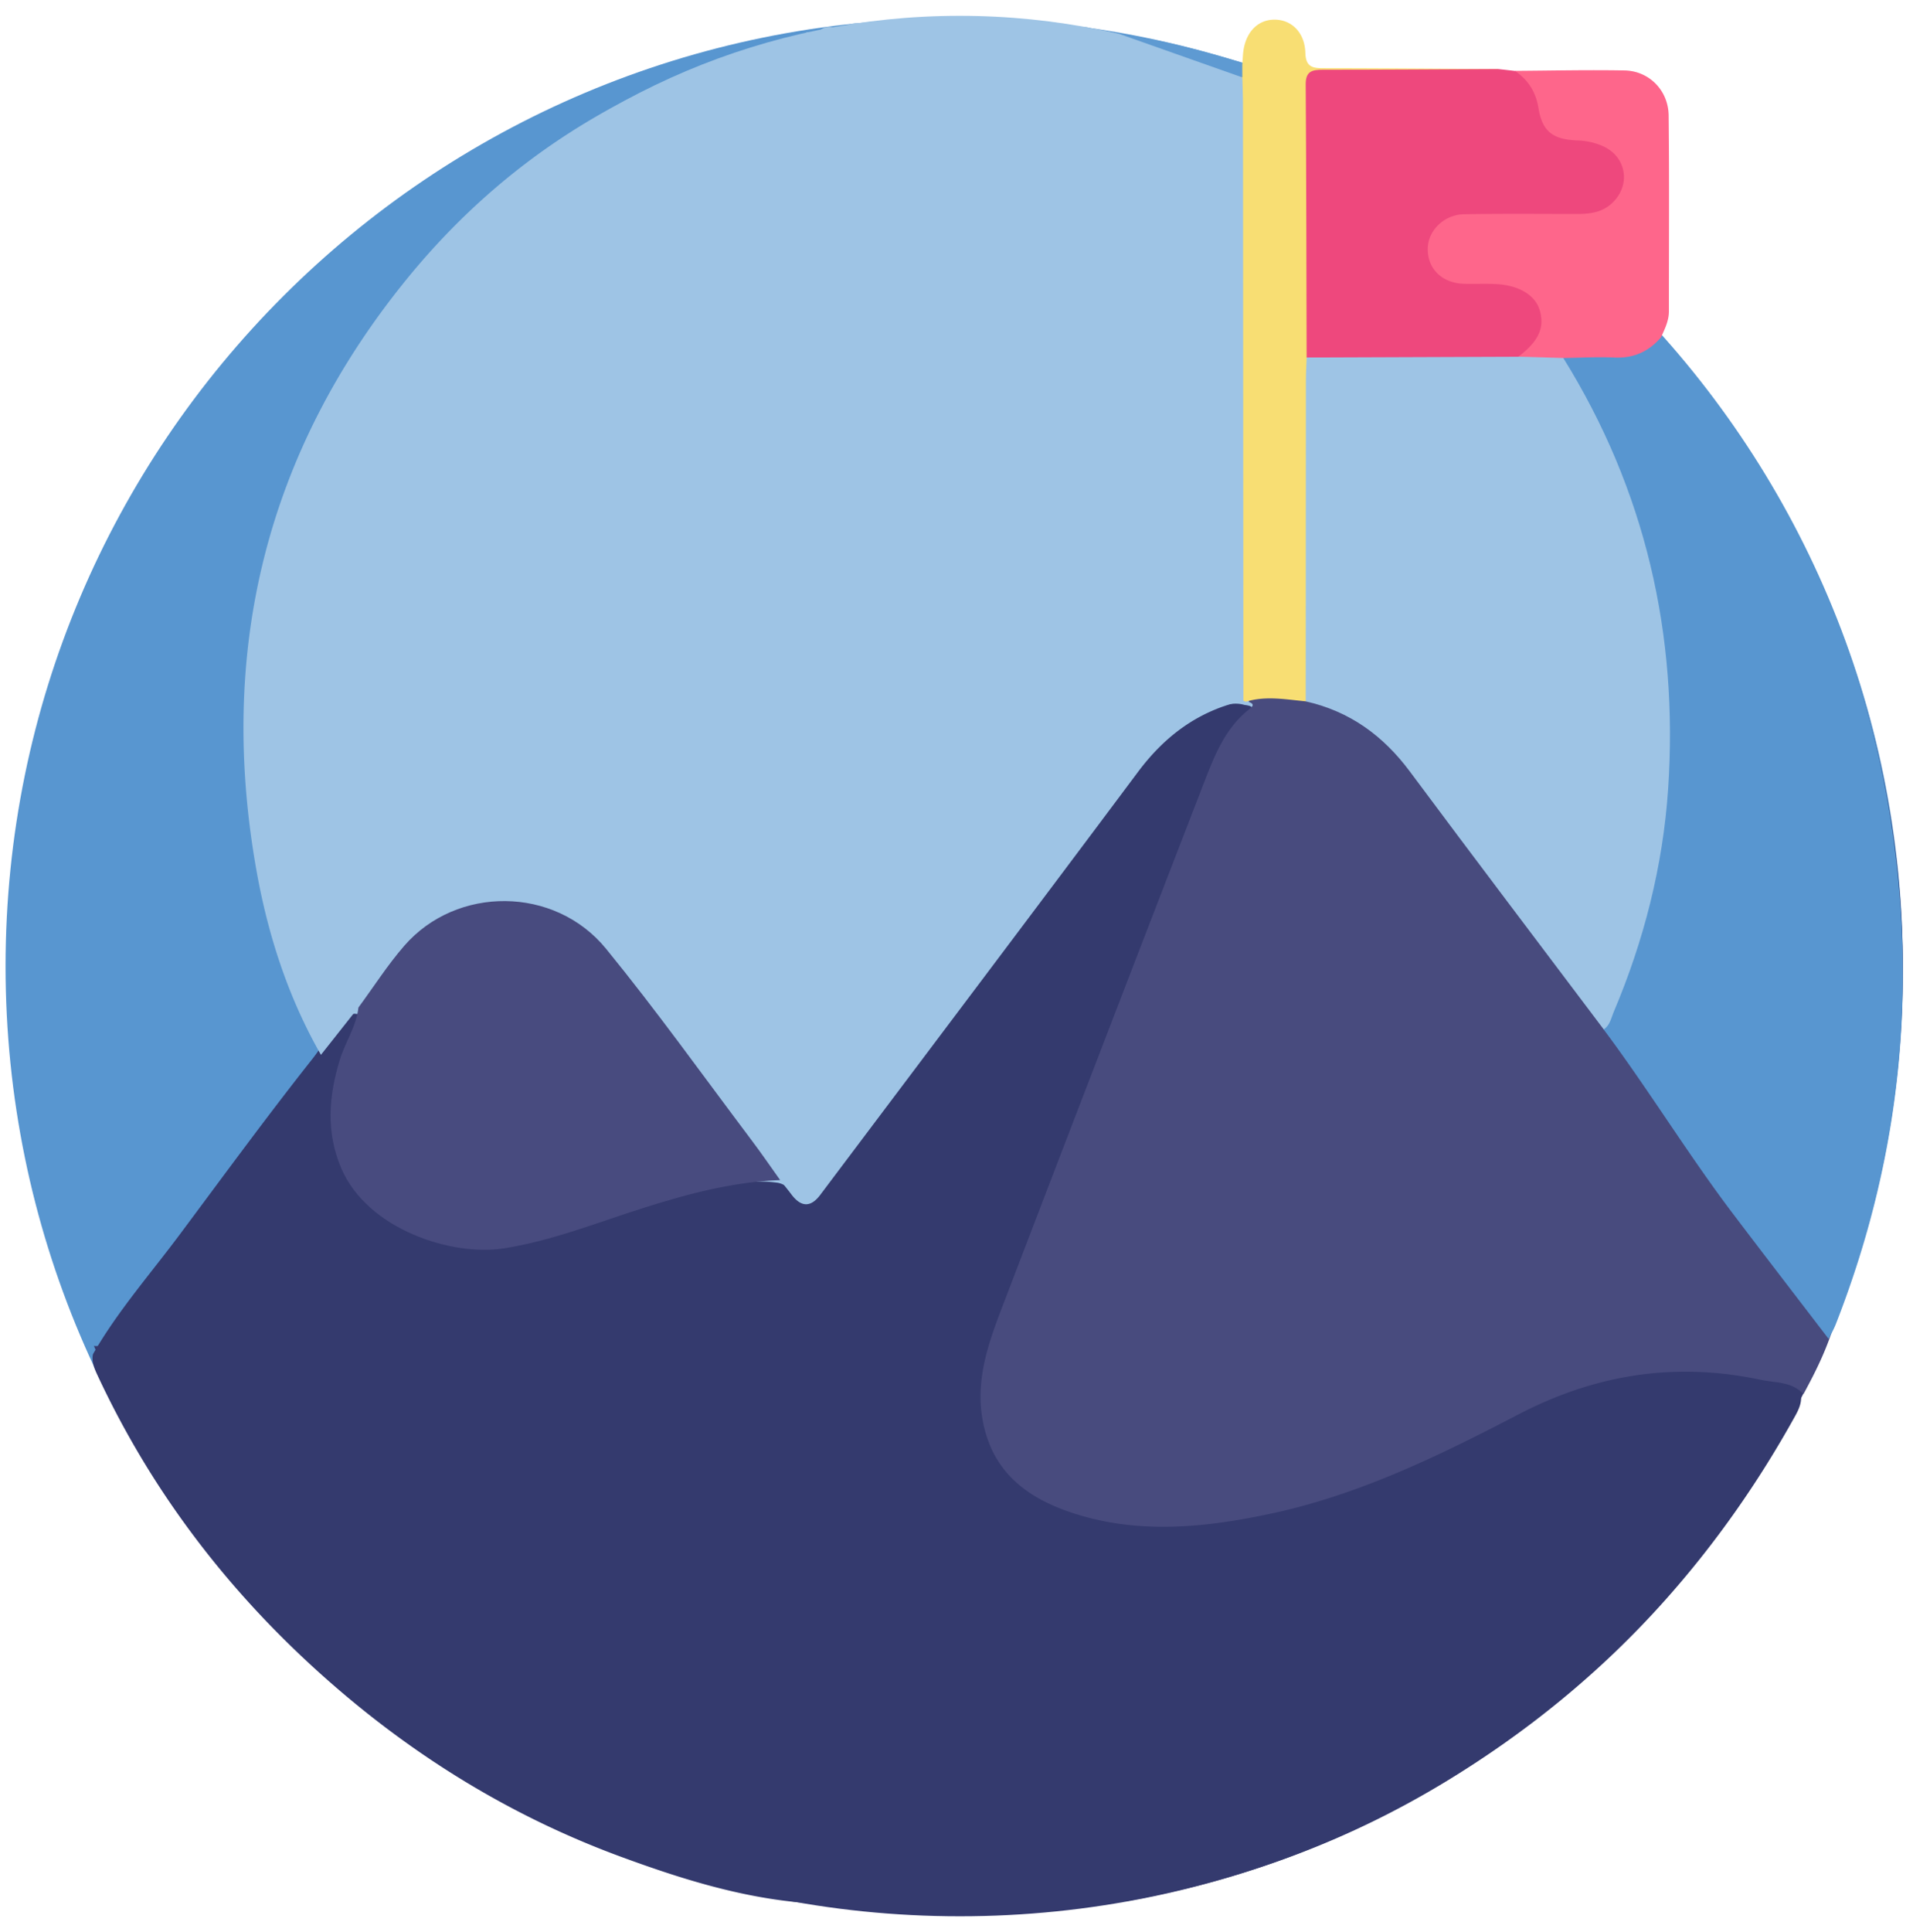
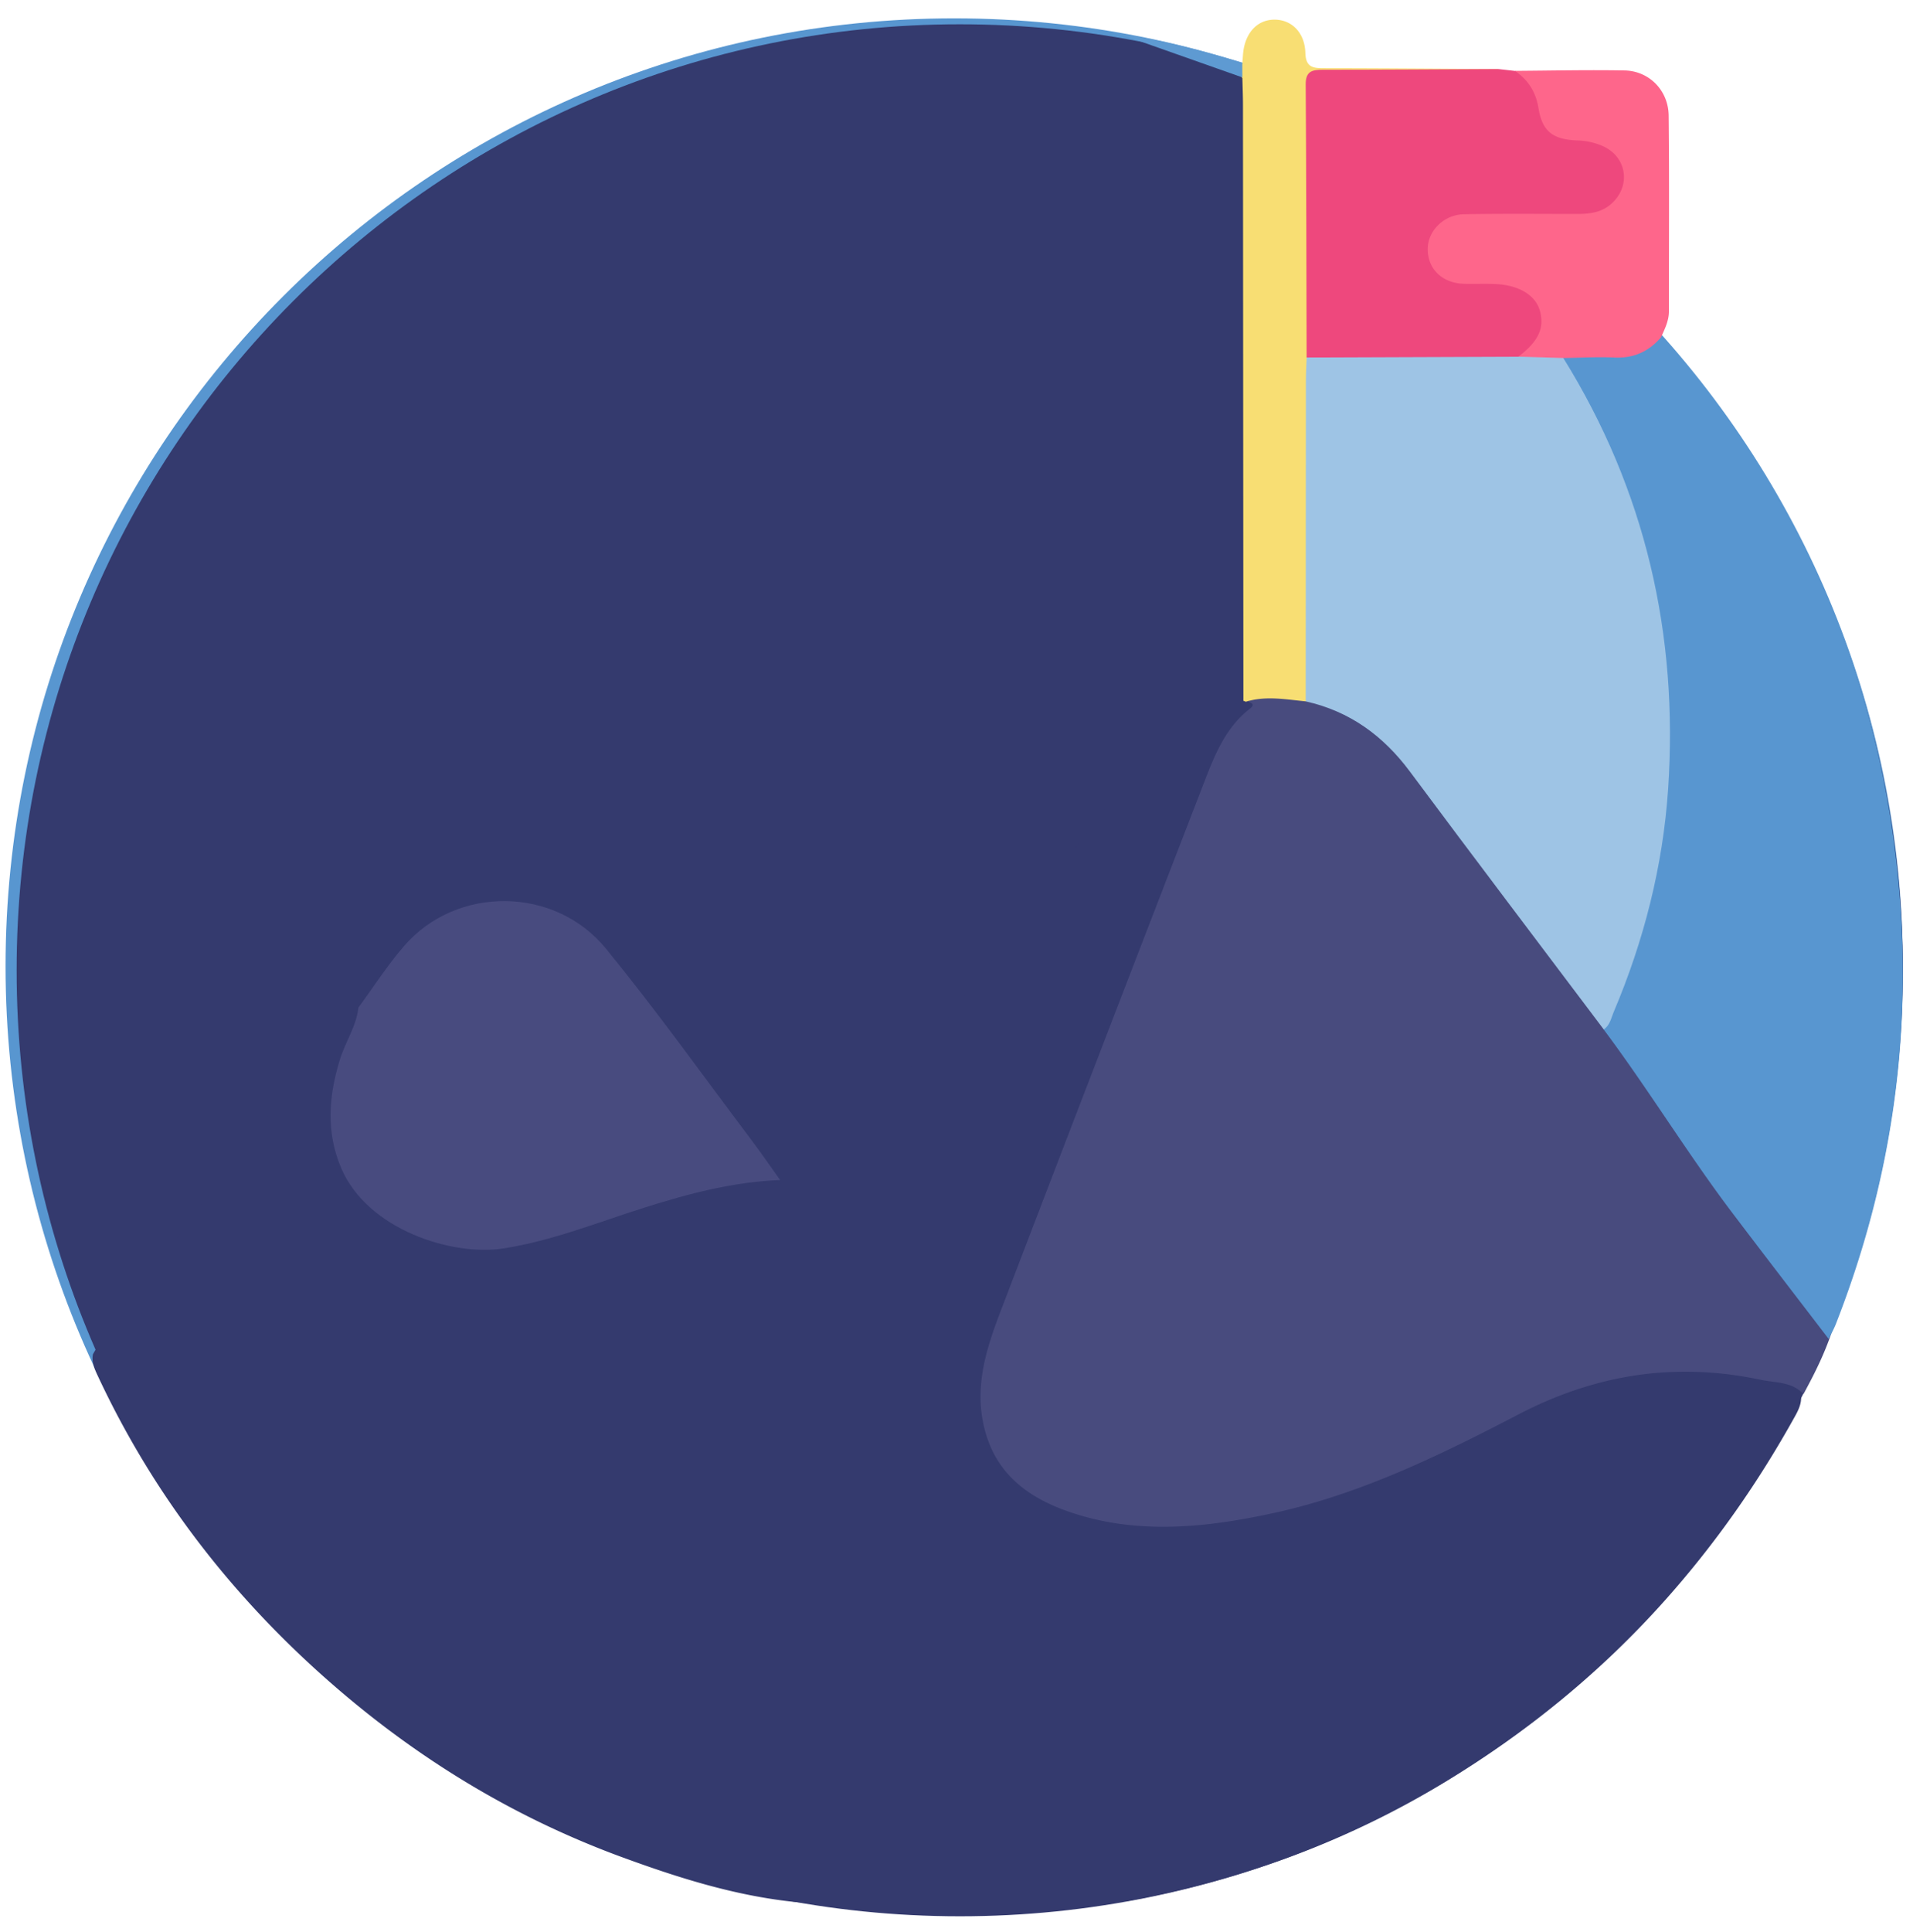
<svg xmlns="http://www.w3.org/2000/svg" width="105" height="106" fill="none">
  <path d="M52.373 105.033c28.757 0 52.068-23.287 52.068-52.013S81.13 1.007 52.373 1.007C23.617 1.007.305 24.294.305 53.02s23.311 52.013 52.068 52.013z" fill="#5896D0" />
  <path d="M52.678 105.146c28.59 0 51.766-23.24 51.766-51.906 0-28.668-23.176-51.907-51.766-51.907C24.09 1.333.913 24.573.913 53.24c0 28.667 23.176 51.906 51.765 51.906z" fill="#343A6E" />
-   <path d="M.709 48.422c.404-.4.282-.94.343-1.412 2.313-17.828 11.43-31.09 27.129-39.88 4.343-2.432 9.038-4.01 13.92-5.018.229-.048.469-.048.701-.073.225-.078.28.056.296.235-.172.49-.622.58-1.04.697-5.301 1.49-10.087 3.975-14.317 7.467-5.267 4.351-9.12 9.735-11.563 16.116-1.305 3.412-2.131 6.95-2.404 10.563-.35 4.64.013 9.253 1.372 13.748.593 1.965 1.275 3.891 2.153 5.745.2.422.2.836.195 1.27-3.94 5.238-7.879 10.478-11.823 15.712-.079.104-.2.175-.3.263-.513.053-.705-.3-.87-.682C2.563 68.656 1.083 64.025.904 59.06c-.025-.727-.04-1.46-.197-2.174v-1.813c.16-.404.16-.806 0-1.21V52.05c.162-.47.162-.94 0-1.411v-.604c.16-.404.16-.805 0-1.21v-.404H.71z" fill="#5896D0" />
-   <path d="M52.678 78.055c21.315 0 38.594-17.279 38.594-38.593C91.272 18.147 73.993.868 52.678.868c-21.314 0-38.593 17.28-38.593 38.594s17.279 38.593 38.593 38.593z" fill="#9EC4E5" />
  <path d="M56.504 104.687h-5.661a2.724 2.724 0 00-1.619 0h-1.01c-1.56-.197-3.139-.169-4.7-.339-3.232-.351-6.308-1.323-9.34-2.434-5.912-2.162-11.205-5.381-15.935-9.502-5.462-4.758-9.82-10.37-12.886-16.95-.172-.369-.334-.737-.25-1.16 1.338-2.335 3.116-4.36 4.72-6.507 2.426-3.252 4.82-6.53 7.34-9.714.45-.569.793-1.213 1.273-1.758.32-.364.619-.803 1.222-.674.452.391.17.795.015 1.19-.497 1.282-1.015 2.552-1.161 3.946-.351 3.384 1.36 5.725 4.182 6.942 2.27.98 4.55.983 6.901.296 2.81-.821 5.54-1.907 8.394-2.589 1.533-.366 3.068-.755 4.672-.54.434.07.73.36.954.692.417.616.715.515 1.127-.03 1.78-2.357 3.548-4.72 5.323-7.079 4.078-5.411 8.139-10.838 12.235-16.235 1.129-1.487 2.55-2.671 4.338-3.348.54-.205 1.078-.387 1.67-.215.103.01.201.03.3.06.412.228.384.574.119.837-2.05 2.032-2.67 4.782-3.665 7.323-2.641 6.75-5.237 13.517-7.833 20.283-.889 2.318-1.826 4.618-2.596 6.982a7.39 7.39 0 00-.35 2.677c.143 2.922 1.807 4.879 4.91 5.75 2.496.702 5.026.747 7.592.412 4.399-.579 8.437-2.192 12.419-4.041 2.5-1.16 4.902-2.535 7.538-3.399 2.348-.768 4.73-.901 7.172-.614 1.305.154 2.603.293 3.87.647.443.124.827.288 1.016.737.157.493-.028.927-.258 1.344-2.022 3.651-4.396 7.045-7.186 10.166-3.523 3.942-7.571 7.228-12.076 9.957-5.255 3.185-10.942 5.296-16.978 6.43-1.575.295-3.21.252-4.815.348-.329.02-.672-.103-.983.099v.01z" fill="#343A6E" />
-   <path d="M17.62 57.886c-1.803-3.154-2.911-6.573-3.543-10.119-2.146-12.058.528-22.977 8.268-32.477C27.737 8.674 34.711 4.346 43.027 2.255c.298-.382.808-.187 1.157-.427.255-.182.61.09.846-.187a.808.808 0 01.659-.144c.26.07.52.152.762-.048.255-.184.54-.2.839-.159.323.109.646.119.97-.008 2.669-.436 5.35-.265 8.022-.1.682.042 1.422-.112 2.07.267.322.192.655.141.986.038a.803.803 0 01.646.156c.172.223.084.23.278.157.31-.048.215-.144.508-.083 2.244.495 3.267.778 4.547 1.235.811.287 1.637.535 2.448.828.333.121.674.305.818.687.131.563.106 1.136.108 1.704.005 10.096.008 20.195-.007 30.29 0 .683.176 1.433-.442 1.988-2.435.54-4.283 1.907-5.77 3.894-5.796 7.755-11.63 15.482-17.45 23.22-.522.694-1.05.685-1.583-.025-.202-.268-.414-.526-.624-.788-.591-.27-1.025-.697-1.42-1.22-2.605-3.477-5.191-6.972-7.825-10.427-1.285-1.687-2.881-2.853-5.063-3.106-2.533-.293-4.589.581-6.23 2.477-.568.657-1.05 1.387-1.573 2.081-.27.359-.581.644-1.038.73-.684.866-1.369 1.735-2.056 2.601h.01z" fill="#9EC4E5" />
  <path d="M100.623 72.83c-.399 1.288-.992 2.486-1.636 3.662-.636-.692-1.553-.613-2.349-.783-4.651-.987-9.035-.318-13.293 1.9-4.328 2.252-8.732 4.406-13.568 5.439-3.477.742-6.977 1.126-10.454.108-2.667-.78-4.824-2.184-5.384-5.21-.41-2.211.303-4.229 1.066-6.221a8318.231 8318.231 0 0111.118-28.877c.563-1.452 1.152-2.914 2.44-3.93.189-.148.328-.287-.023-.403.086-.397.374-.553.735-.57.805-.041 1.618-.163 2.399.153 2.926.328 4.914 2.091 6.58 4.334 3.19 4.295 6.407 8.57 9.632 12.84.288.382.462.831.775 1.19 1.934 2.174 3.543 4.593 5.303 6.901 2.048 2.685 4.063 5.394 6.091 8.094.318.424.518.861.566 1.379l.002-.005z" fill="#484B7E" />
  <path d="M19.673 55.283c.834-1.132 1.596-2.329 2.516-3.387 2.87-3.305 8.252-3.293 11.075.162 2.778 3.401 5.334 6.982 7.978 10.492.543.72 1.053 1.465 1.578 2.2-2.57.096-5.028.745-7.46 1.515-2.555.808-5.05 1.818-7.72 2.235-2.83.442-7.451-1.028-8.899-4.376-.858-1.983-.704-3.968-.088-5.978.298-.972.904-1.828 1.02-2.86v-.003z" fill="#484B7F" />
  <path d="M71.666 38.482c-1.099-.103-2.197-.316-3.29.023a.48.48 0 00-.13-.053l-.022-32.657c0-.502-.02-1.002-.033-1.505-.192-.27-.212-.54-.002-.813l.037-.503c.096-1.141.755-1.878 1.695-1.896.95-.018 1.697.692 1.727 1.828.023.793.424.836 1.028.836 3.19.003 6.379.03 9.568.048-.242.624-.808.525-1.288.535-2.384.04-4.77.005-7.154.02-1.518.01-1.664.16-1.677 1.685-.04 4.533.071 9.068-.06 13.604.124 5.893.045 11.79.04 17.684 0 .434-.007.884-.44 1.166v-.002z" fill="#F8DE73" />
  <path d="M100.371 73.467c-1.783-2.33-3.578-4.657-5.349-6.998-2.328-3.078-4.684-6.896-7.002-9.984.543-1.387.833-2.008 1.262-3.359.849-2.68 1.465-5.401 1.786-8.192.621-5.409.045-10.71-1.505-15.904a35.947 35.947 0 00-3.417-7.884c-.283-.485-.704-.96-.427-1.606.356-.424.856-.358 1.321-.366 1.316-.02 2.657.124 3.833-.687.109-.073.265-.025.394.018 7.712 8.886 12.134 19.154 13.023 30.919.606 8.015-.596 15.747-3.523 23.222-.111.283-.262.548-.396.821z" fill="#5896D0" />
  <path d="M71.717 19.613c-.013-4.992-.016-9.985-.05-14.98-.006-.724.35-.805.933-.805 3.218 0 6.432-.023 9.65-.038l.901.101c.99.21 1.538.765 1.727 1.81.21 1.167.65 1.455 1.882 1.566 1.09.099 2.073.414 2.565 1.483.743 1.61-.353 3.303-2.222 3.401-1.944.104-3.896.02-5.843.04-.435.006-.88-.03-1.298.127-.667.25-1.069.722-1.013 1.452.058.763.49 1.237 1.278 1.313.737.07 1.48-.002 2.214.07 1.76.18 2.692 1.25 2.528 2.854-.113 1.104-.96 1.53-1.78 1.99-3.47.129-6.937.053-10.404.043-.404 0-.808-.045-1.066-.43l-.002.003z" fill="#EE487D" />
  <path d="M83.34 19.57c1.104-.835 1.45-1.583 1.174-2.54-.242-.836-1.149-1.387-2.431-1.445-.571-.025-1.142.003-1.713-.012-1.21-.03-2.017-.816-2.005-1.927.01-.985.887-1.871 1.993-1.891 2.08-.038 4.161-.016 6.242-.016.687 0 1.336-.088 1.872-.583 1.063-.985.815-2.56-.508-3.144a3.702 3.702 0 00-1.366-.305c-1.346-.048-1.942-.473-2.154-1.77-.15-.91-.571-1.549-1.293-2.049 2.007-.012 4.012-.06 6.02-.022 1.34.025 2.401 1.09 2.417 2.47.04 3.58.012 7.161.015 10.742 0 .52-.225.97-.432 1.427-.672.785-1.5 1.161-2.556 1.113-.931-.043-1.868.013-2.805.026-.871.575-1.733.548-2.465-.074h-.005z" fill="#FE668B" />
  <path d="M83.34 19.57c.82.026 1.642.05 2.465.073 4.507 7.25 6.323 15.177 5.755 23.642-.285 4.237-1.33 8.333-2.993 12.255-.14.334-.204.72-.542.945-3.553-4.718-7.122-9.422-10.647-14.16-1.465-1.967-3.305-3.303-5.71-3.84.003-5.857.005-11.713.01-17.566 0-.434.026-.869.041-1.303l11.624-.043-.003-.003z" fill="#9EC4E5" />
  <path d="M61.403 1.85c2.31.314 4.55.932 6.783 1.586 0 .27 0 .54.003.811" fill="#5E9AD2" />
</svg>